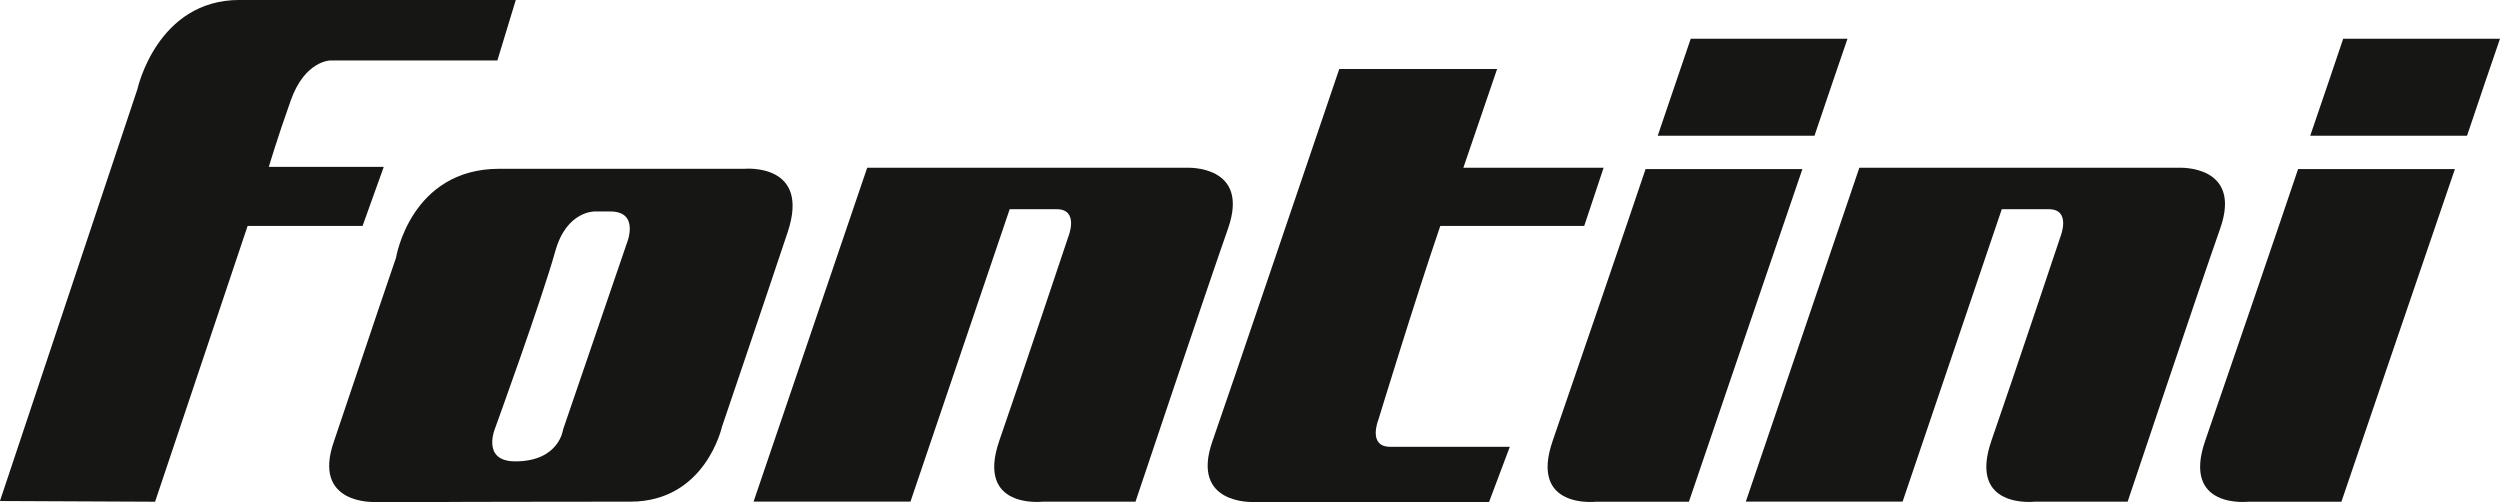
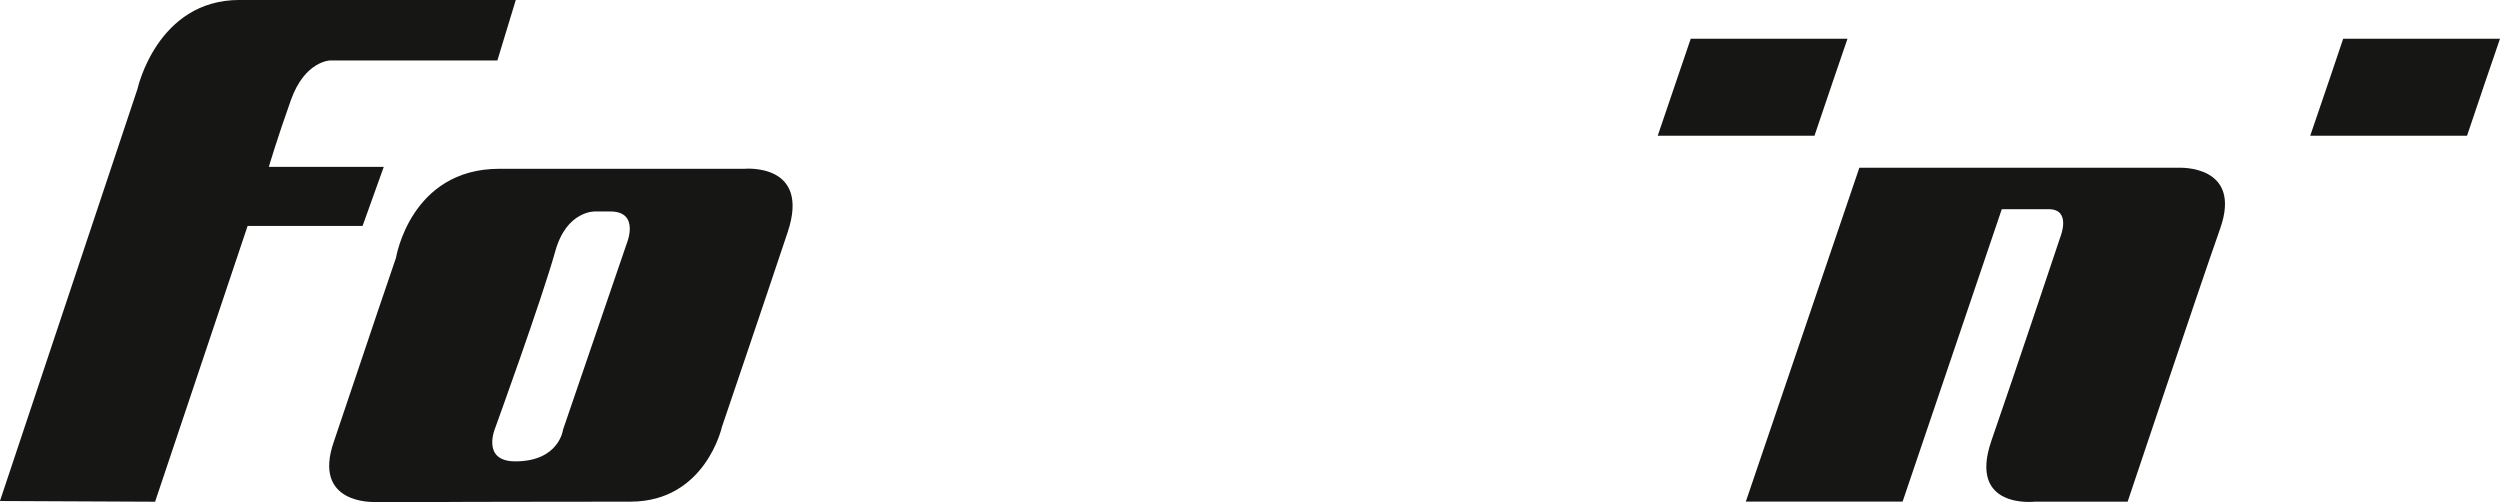
<svg xmlns="http://www.w3.org/2000/svg" width="145.906" height="29.299" viewBox="0 0 145.906 29.299">
  <g id="Grupo_411" data-name="Grupo 411" transform="translate(-282.003 -253.002)">
    <path id="Trazado_432" data-name="Trazado 432" d="M282,282.242l8.028-24.053S291.163,253,295.98,253h16.126l-1.075,3.53h-9.758s-1.477.023-2.293,2.312-1.288,3.9-1.288,3.9H304.4l-1.237,3.447h-6.709l-5.4,16.095Z" transform="translate(0 0)" fill="#161615" />
-     <path id="Trazado_433" data-name="Trazado 433" d="M374.789,272.182h18.659s3.713-.187,2.4,3.552-5.4,15.936-5.4,15.936h-5.42s-3.92.457-2.526-3.565,4.026-11.9,4.026-11.9.657-1.605-.685-1.605h-2.737l-5.791,17.067h-9.157Z" transform="translate(-42.175 -9.389)" fill="#161615" />
-     <path id="Trazado_434" data-name="Trazado 434" d="M436.5,286.161H422.758s-3.714.187-2.4-3.552c.762-2.157,6.1-17.9,7.4-21.718h9.212L435,266.655h8.185l-1.131,3.394h-8.4c-1.441,4.209-3.607,11.291-3.607,11.291s-.657,1.6.686,1.6h6.978Z" transform="translate(-67.592 -3.862)" fill="#161615" />
-     <path id="Trazado_435" data-name="Trazado 435" d="M473.813,272.331c-1.656,4.812-6.624,19.414-6.624,19.414h-5.421s-3.922.457-2.526-3.566c1.062-3.068,4.633-13.5,5.418-15.848Z" transform="translate(-86.617 -9.462)" fill="#161615" />
    <path id="Trazado_436" data-name="Trazado 436" d="M471.53,263.093c.861-2.517,1.614-4.725,1.927-5.663h9.149c-.452,1.321-1.157,3.374-1.927,5.663Z" transform="translate(-92.779 -2.168)" fill="#161615" />
    <path id="Trazado_437" data-name="Trazado 437" d="M488.226,272.182h18.658s3.717-.187,2.4,3.552-5.4,15.936-5.4,15.936h-5.421s-3.921.457-2.527-3.565,4.026-11.9,4.026-11.9.656-1.605-.686-1.605h-2.737l-5.789,17.067H481.6Z" transform="translate(-97.707 -9.389)" fill="#161615" />
-     <path id="Trazado_438" data-name="Trazado 438" d="M548.416,272.331c-1.656,4.812-6.624,19.414-6.624,19.414h-5.42s-3.92.457-2.528-3.566c1.063-3.068,4.634-13.5,5.419-15.848Z" transform="translate(-123.138 -9.462)" fill="#161615" />
    <path id="Trazado_439" data-name="Trazado 439" d="M546.133,263.093c.86-2.517,1.615-4.725,1.924-5.663h9.152c-.454,1.321-1.157,3.374-1.924,5.663Z" transform="translate(-129.3 -2.168)" fill="#161615" />
    <path id="Trazado_440" data-name="Trazado 440" d="M326.644,291.741h-4.328s-3.715.187-2.394-3.553c.288-.819,2.462-7.344,3.617-10.7,0,0,.841-5.193,6.03-5.193h14.311s3.87-.359,2.519,3.693-3.839,11.372-3.839,11.372-.96,4.362-5.341,4.362-10.576.016-10.576.016m8.505-16.952s-1.65-.057-2.311,2.311c-.8,2.863-3.508,10.32-3.508,10.32s-.839,1.953,1.171,1.953c2.576,0,2.79-1.861,2.79-1.861l3.719-10.865s.778-1.858-.962-1.858Z" transform="translate(-18.424 -9.442)" fill="#161615" />
  </g>
</svg>